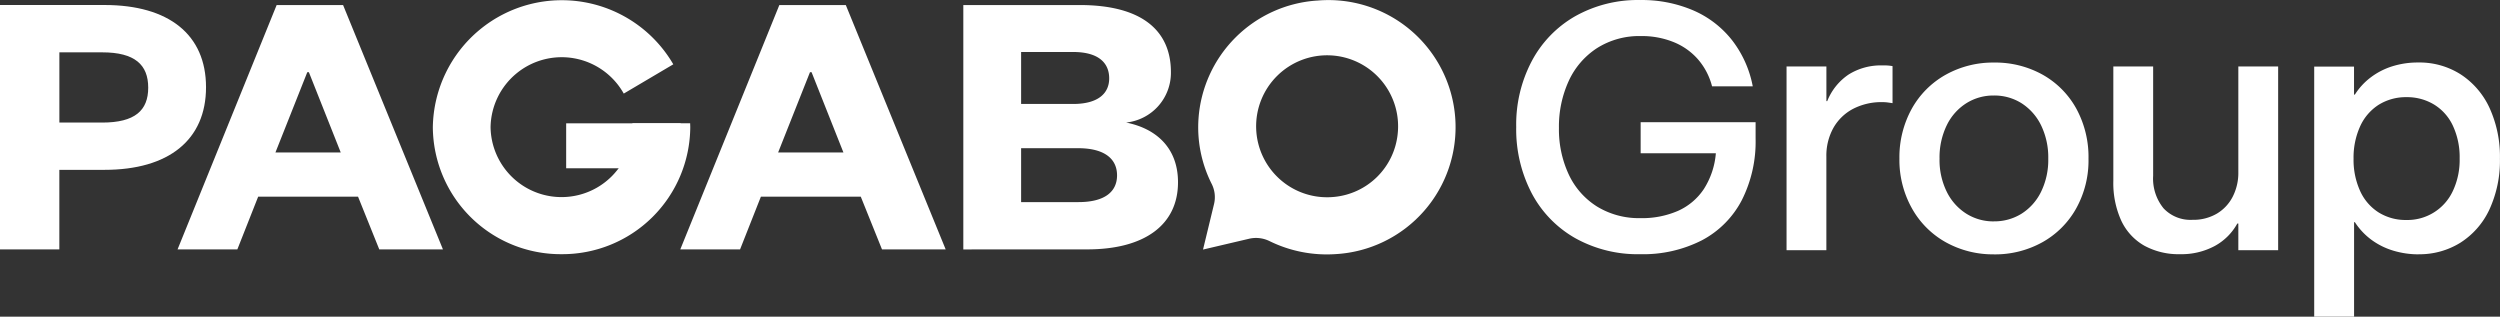
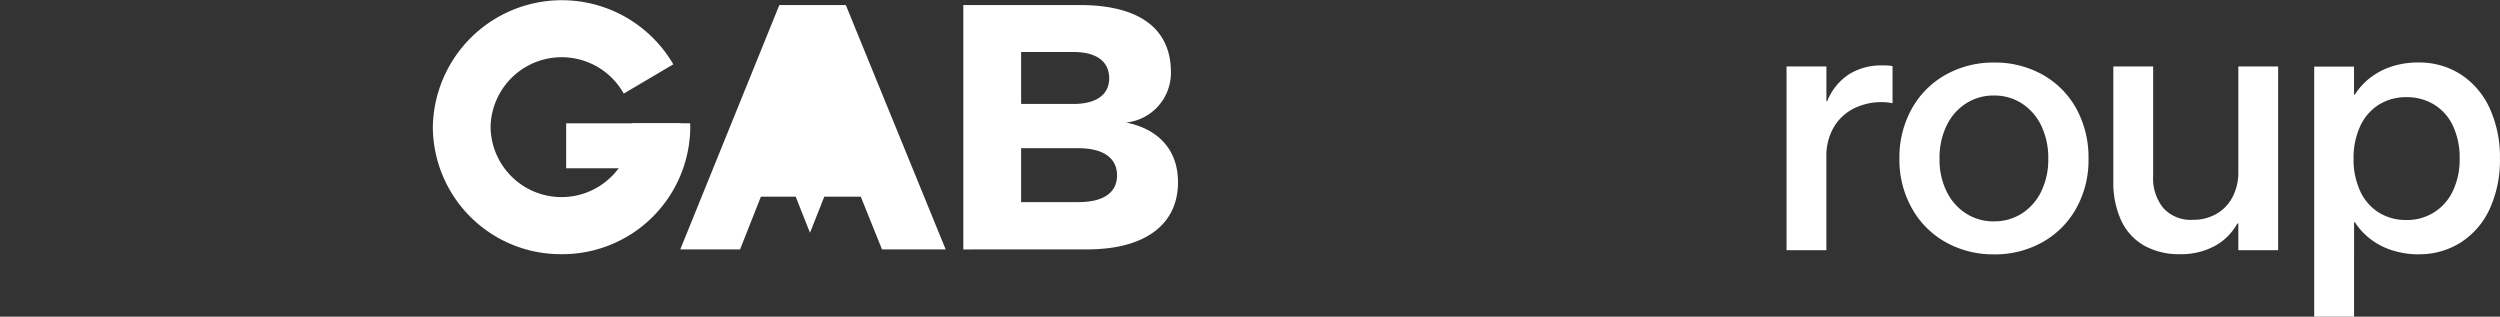
<svg xmlns="http://www.w3.org/2000/svg" width="300" height="38" viewBox="0 0 300 38">
  <rect x="0" y="0" width="300" height="38" fill="#333333" stroke="none" />
  <defs>
    <clipPath id="clip-path">
      <rect id="Layer_1_Frame_Clip_Content_Mask_" data-name="Layer_1 [Frame Clip Content Mask]" width="300" height="38" fill="none" />
    </clipPath>
  </defs>
  <g id="Layer_1_Clip_Content_" data-name="Layer_1 (Clip Content)" clip-path="url(#clip-path)">
    <rect id="Layer_1_Frame_Background_" data-name="Layer_1 [Frame Background]" width="300" height="38" fill="none" />
-     <path id="Vector" d="M12.266,14.107c3.915,0,5.52-1.444,5.52-4.189s-1.6-4.237-5.52-4.237H7.125v8.426ZM7.125,29.327H0V0H12.549c7.69,0,12.174,3.537,12.174,9.866S20.238,19.78,12.549,19.78H7.121v9.544Z" transform="translate(0 0.601)" fill="#fff" />
-     <path id="Vector-2" data-name="Vector" d="M11.75,17.691h7.831L15.758,8.056h-.19l-3.823,9.635ZM19.863,0,31.847,29.323H24.206l-2.548-6.329H9.674l-2.5,6.329H0L11.891,0Z" transform="translate(21.307 0.605)" fill="#fff" />
-     <path id="Vector-3" data-name="Vector" d="M11.746,17.691h7.831L15.754,8.056h-.19l-3.823,9.635ZM19.863,0,31.847,29.323H24.206l-2.548-6.329H9.674l-2.5,6.329H0L11.887,0Z" transform="translate(81.634 0.605)" fill="#fff" />
+     <path id="Vector-3" data-name="Vector" d="M11.746,17.691h7.831h-.19l-3.823,9.635ZM19.863,0,31.847,29.323H24.206l-2.548-6.329H9.674l-2.5,6.329H0L11.887,0Z" transform="translate(81.634 0.605)" fill="#fff" />
    <path id="Vector-4" data-name="Vector" d="M6.936,17.178v6.469h6.887c3.161,0,4.625-1.257,4.625-3.21s-1.464-3.258-4.669-3.258Zm0-5.307h6.23c3.113,0,4.339-1.349,4.339-3.071,0-1.814-1.226-3.167-4.339-3.167H6.936Zm7.928,17.456H0V0H13.964c7.6,0,10.948,3.167,10.948,8.052A6,6,0,0,1,19.533,14.1c3.54.7,6.23,2.98,6.23,7.169,0,5.076-3.964,8.052-10.9,8.052" transform="translate(115.598 0.605)" fill="#fff" />
    <path id="Vector-5" data-name="Vector" d="M23.948,14.771h6.932c0,.155.012.31.012.465A15.347,15.347,0,0,1,15.444,30.477,15.343,15.343,0,0,1,0,15.237,15.479,15.479,0,0,1,28.855,7.694l-5.944,3.513A8.536,8.536,0,0,0,6.928,15.241a8.517,8.517,0,0,0,17.032,0q0-.233-.012-.465Z" transform="translate(51.94 0.024)" fill="#fff" />
    <path id="Vector-6" data-name="Vector" d="M0,0H13.742V5.394H0Z" transform="translate(67.94 14.799)" fill="#fff" />
-     <path id="Vector-7" data-name="Vector" d="M23.93,16.1a8.518,8.518,0,1,0-7.6,7.5A8.464,8.464,0,0,0,23.93,16.1ZM14.221.047A15.254,15.254,0,1,1,16.5,30.465a15.6,15.6,0,0,1-7.932-1.555,3.667,3.667,0,0,0-2.456-.29l-5.536,1.3L1.9,24.45a3.53,3.53,0,0,0-.29-2.423A15.071,15.071,0,0,1,.035,14.206,15.262,15.262,0,0,1,14.225.043" transform="translate(143.786 0.028)" fill="#fff" />
-     <path id="Vector-8" data-name="Vector" d="M14.855,30.5a15.365,15.365,0,0,1-7.77-1.925,13.36,13.36,0,0,1-5.226-5.39A16.569,16.569,0,0,1,0,15.229,16.284,16.284,0,0,1,1.839,7.38,13.43,13.43,0,0,1,7.053,1.957,15.314,15.314,0,0,1,14.875,0a15.625,15.625,0,0,1,6.367,1.241A11.946,11.946,0,0,1,25.9,4.818a12.957,12.957,0,0,1,2.484,5.534H23.5a7.98,7.98,0,0,0-1.673-3.218A7.72,7.72,0,0,0,18.9,5.052a10.118,10.118,0,0,0-3.927-.728A9.479,9.479,0,0,0,9.7,5.768,9.3,9.3,0,0,0,6.3,9.715a13.108,13.108,0,0,0-1.173,5.637,12.776,12.776,0,0,0,1.194,5.617A9.042,9.042,0,0,0,9.73,24.8a9.628,9.628,0,0,0,5.182,1.372,10.786,10.786,0,0,0,4.5-.871,7.286,7.286,0,0,0,3.1-2.614,9.361,9.361,0,0,0,1.444-4.3H14.932V14.656H28.726v1.989a15.561,15.561,0,0,1-1.653,7.368,11.375,11.375,0,0,1-4.766,4.806,15.49,15.49,0,0,1-7.46,1.679" transform="translate(181.946 0.004)" fill="#fff" />
    <path id="Vector-9" data-name="Vector" d="M0,22.179V.123H4.782V4.285h.1A6.922,6.922,0,0,1,7.472,1.078,7.289,7.289,0,0,1,11.492,0a5.908,5.908,0,0,1,1.226.084V4.531q-.272-.042-.581-.084a4.885,4.885,0,0,0-.645-.04,7.379,7.379,0,0,0-3.512.808A5.809,5.809,0,0,0,5.621,7.5a6.838,6.838,0,0,0-.843,3.445V22.175H0Z" transform="translate(214.386 7.849)" fill="#fff" />
    <path id="Vector-10" data-name="Vector" d="M11.343,19.056a6.149,6.149,0,0,0,3.3-.911,6.435,6.435,0,0,0,2.347-2.622,8.681,8.681,0,0,0,.871-3.986A8.817,8.817,0,0,0,17,7.531a6.535,6.535,0,0,0-2.339-2.646,6.1,6.1,0,0,0-3.323-.931,6.093,6.093,0,0,0-3.315.931A6.441,6.441,0,0,0,5.678,7.531a8.834,8.834,0,0,0-.863,4.006,8.589,8.589,0,0,0,.871,3.978,6.486,6.486,0,0,0,2.347,2.622,6.089,6.089,0,0,0,3.3.923m.008,3.954A11.626,11.626,0,0,1,5.577,21.57,10.512,10.512,0,0,1,1.5,17.492,11.85,11.85,0,0,1,0,11.537,12.049,12.049,0,0,1,1.476,5.554a10.548,10.548,0,0,1,4.073-4.09A11.647,11.647,0,0,1,11.367,0a11.651,11.651,0,0,1,5.819,1.456,10.443,10.443,0,0,1,4.04,4.07,12.1,12.1,0,0,1,1.464,6.015,11.833,11.833,0,0,1-1.484,5.975,10.494,10.494,0,0,1-4.073,4.058,11.669,11.669,0,0,1-5.786,1.444" transform="translate(227.93 7.507)" fill="#fff" />
    <path id="Vector-11" data-name="Vector" d="M19.778,0V22.055H15v-3.2h-.125a6.81,6.81,0,0,1-2.722,2.7,8.438,8.438,0,0,1-4.133.975A8.556,8.556,0,0,1,3.69,21.494,6.724,6.724,0,0,1,.948,18.5,10.9,10.9,0,0,1,0,13.737V0H4.778V13.116a5.643,5.643,0,0,0,1.246,3.907,4.428,4.428,0,0,0,3.468,1.384,5.576,5.576,0,0,0,2.94-.748,5.016,5.016,0,0,0,1.9-2.041A6.255,6.255,0,0,0,15,12.706V0h4.778Z" transform="translate(253.6 7.972)" fill="#fff" />
    <path id="Vector-12" data-name="Vector" d="M11.053,18.9a6.009,6.009,0,0,0,5.577-3.465,8.717,8.717,0,0,0,.823-3.915,8.9,8.9,0,0,0-.81-3.927,5.879,5.879,0,0,0-2.266-2.55,6.236,6.236,0,0,0-3.3-.883,6.19,6.19,0,0,0-3.355.923A6.009,6.009,0,0,0,5.5,7.686a9.067,9.067,0,0,0-.778,3.855,9.039,9.039,0,0,0,.79,3.883A5.942,5.942,0,0,0,7.742,18a6.136,6.136,0,0,0,3.315.9m1.472,4.121a10.434,10.434,0,0,1-3-.43A8.55,8.55,0,0,1,6.9,21.3a8.073,8.073,0,0,1-2.016-2.132h-.1V30.5H0V.493H4.778V3.855h.1A7.831,7.831,0,0,1,6.774,1.794,8.488,8.488,0,0,1,9.359.461,10.257,10.257,0,0,1,12.484,0a9.192,9.192,0,0,1,5.109,1.436,9.575,9.575,0,0,1,3.46,4.046,14.044,14.044,0,0,1,1.234,6.055,13.972,13.972,0,0,1-1.278,6.138,9.416,9.416,0,0,1-3.492,3.966,9.287,9.287,0,0,1-5,1.372" transform="translate(277.705 7.499)" fill="#fff" />
  </g>
</svg>